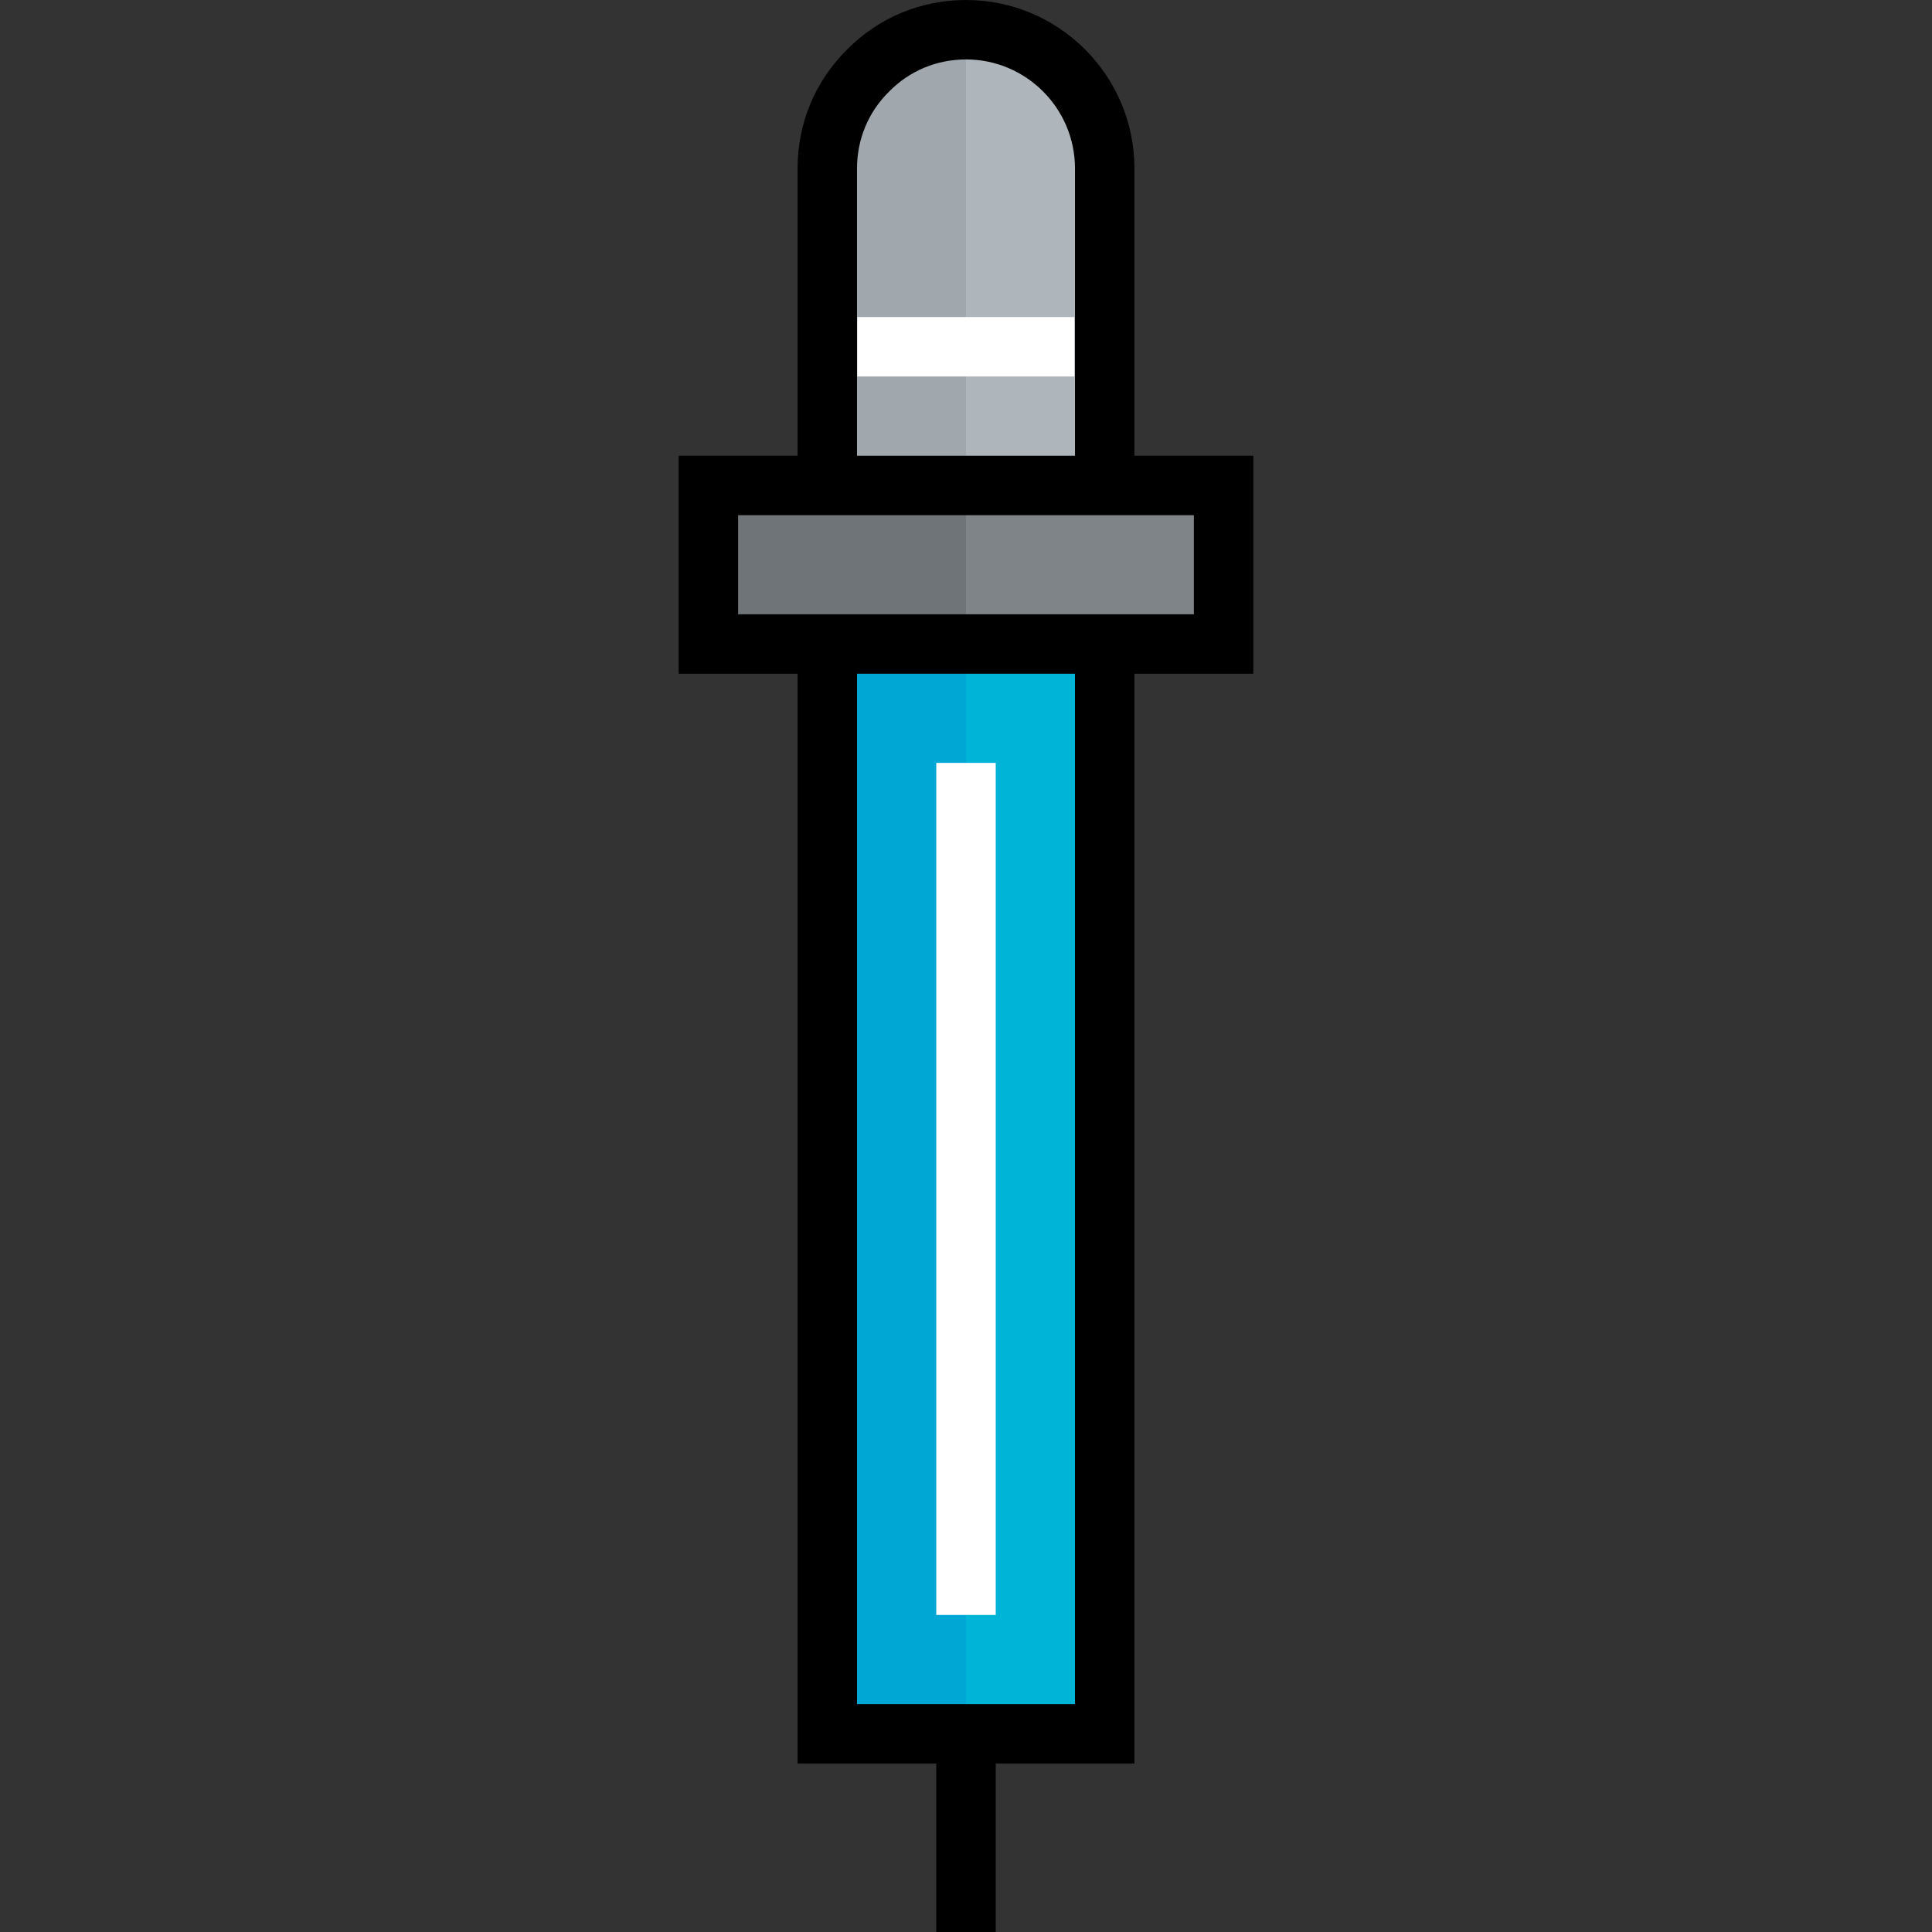
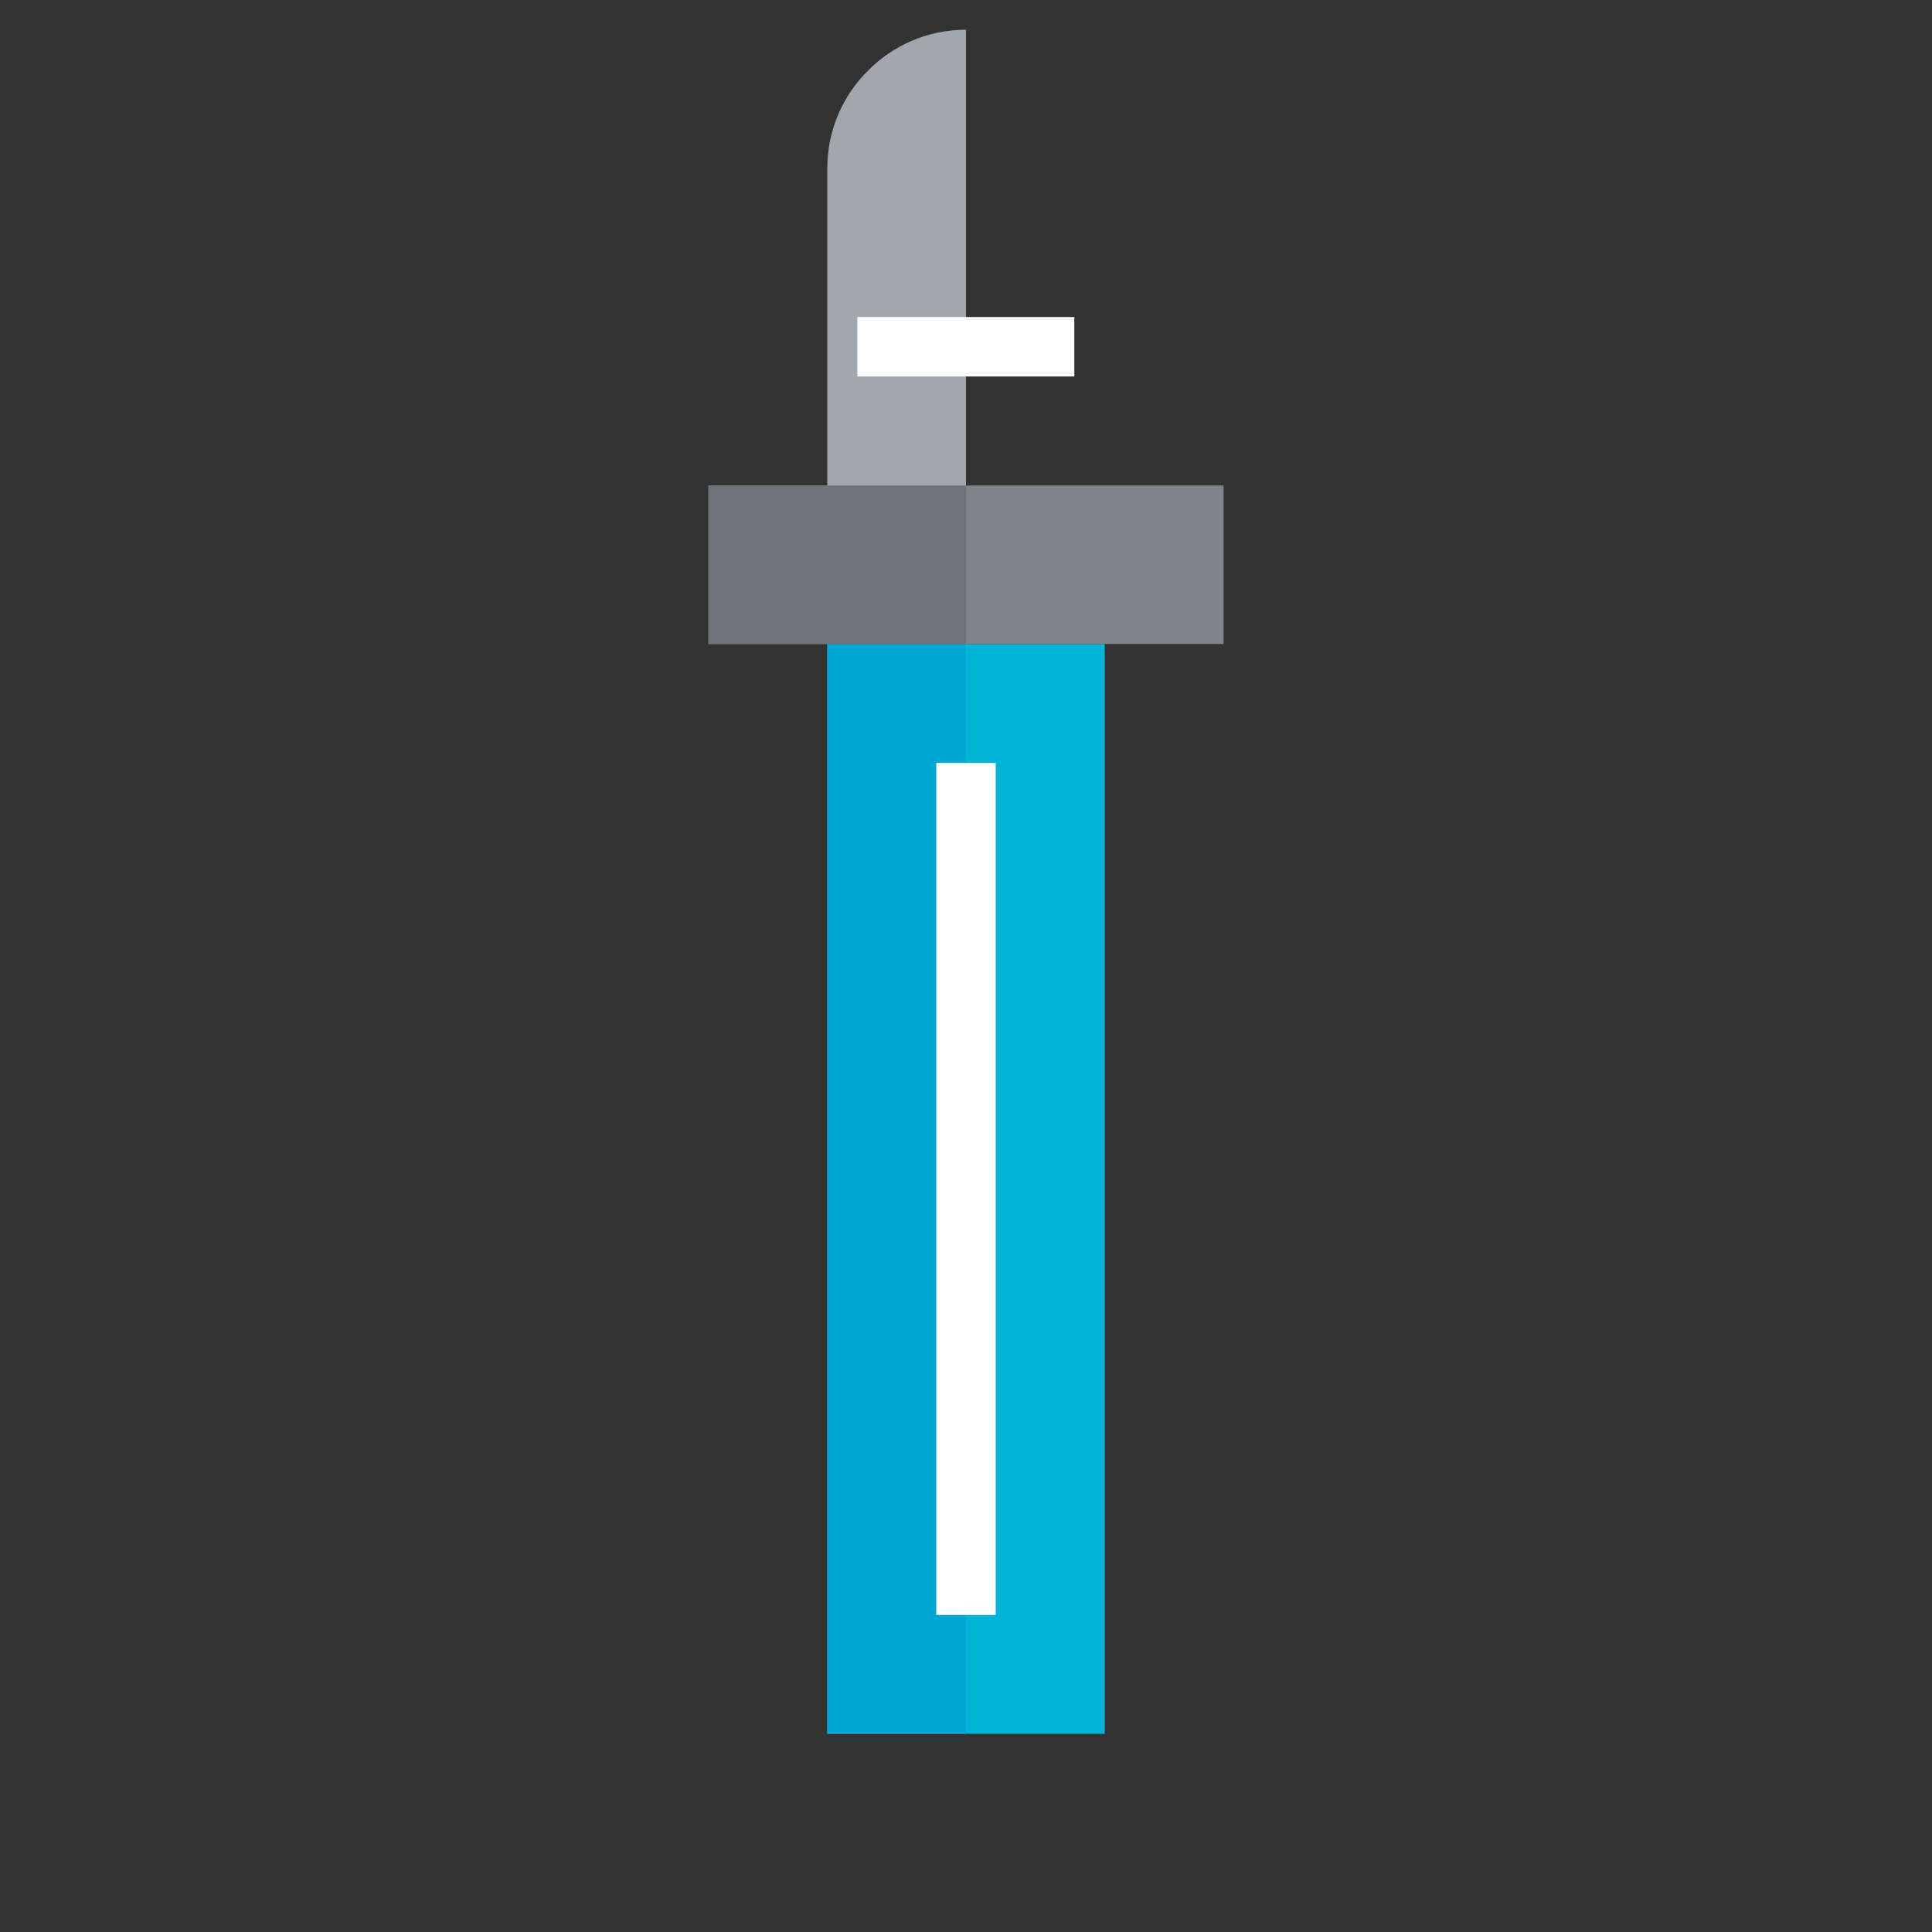
<svg xmlns="http://www.w3.org/2000/svg" version="1.1" id="Layer_1" viewBox="0 0 512 512" xml:space="preserve">
  <rect x="0" y="0" width="512" height="512" fill="#333333" stroke="none" />
  <polygon style="fill:#00B4D7;" points="292.759,170.667 292.759,459.487 256,459.487 219.241,459.487 219.241,170.667 " />
  <polygon style="fill:#7E8488;" points="324.267,128.656 324.267,170.667 292.759,170.667 219.241,170.667 187.733,170.667   187.733,128.656 219.241,128.656 292.759,128.656 " />
-   <path style="fill:#AFB6BB;" d="M292.759,44.636v84.021h-73.518V44.636c0-10.082,4.096-19.325,10.818-25.941  C236.675,11.973,245.918,7.877,256,7.877C276.27,7.877,292.759,24.366,292.759,44.636z" />
  <rect x="219.241" y="170.667" style="fill:#00A7D4;" width="36.759" height="288.82" />
  <polygon style="fill:#6F7478;" points="256,128.656 219.241,128.656 187.733,128.656 187.733,170.667 219.241,170.667 256,170.667   " />
  <path style="fill:#A1A8AD;" d="M256,7.877c-10.082,0-19.325,4.096-25.941,10.818c-6.722,6.617-10.818,15.859-10.818,25.941v84.021  H256V7.877z" />
-   <path d="M332.144,120.779h-31.508V44.636C300.636,20.023,280.613,0,256,0c-11.968,0-23.157,4.661-31.512,13.124  c-8.464,8.355-13.124,19.543-13.124,31.512v76.144h-31.508v57.764h31.508v288.82h36.759V512h15.754v-44.636h36.759v-288.82h31.508  V120.779z M227.118,44.636c0-7.734,3.007-14.954,8.466-20.328l0.087-0.087c5.375-5.46,12.595-8.467,20.329-8.467  c15.925,0,28.882,12.957,28.882,28.882v76.144h-57.764V44.636z M284.882,451.61h-57.764V178.544h57.764V451.61z M316.39,162.79  H195.61v-26.256H316.39V162.79z" />
  <g>
    <rect x="248.123" y="202.174" style="fill:#FFFFFF;" width="15.754" height="225.805" />
    <rect x="227.202" y="84.021" style="fill:#FFFFFF;" width="57.502" height="15.754" />
  </g>
</svg>